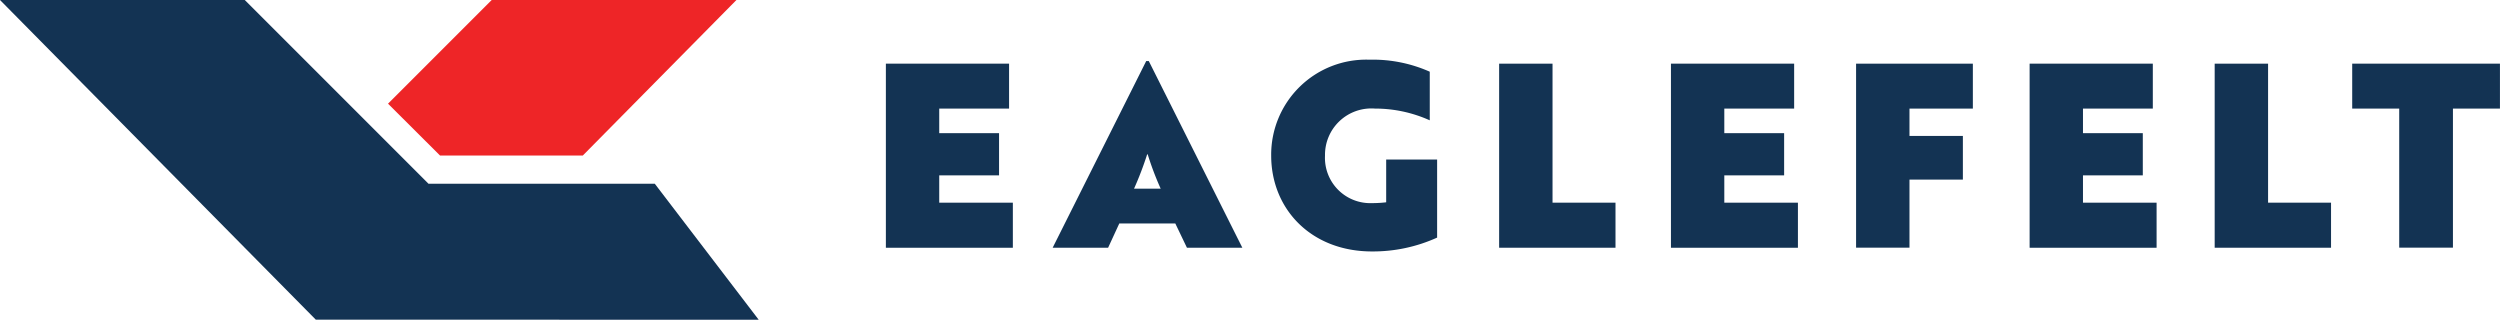
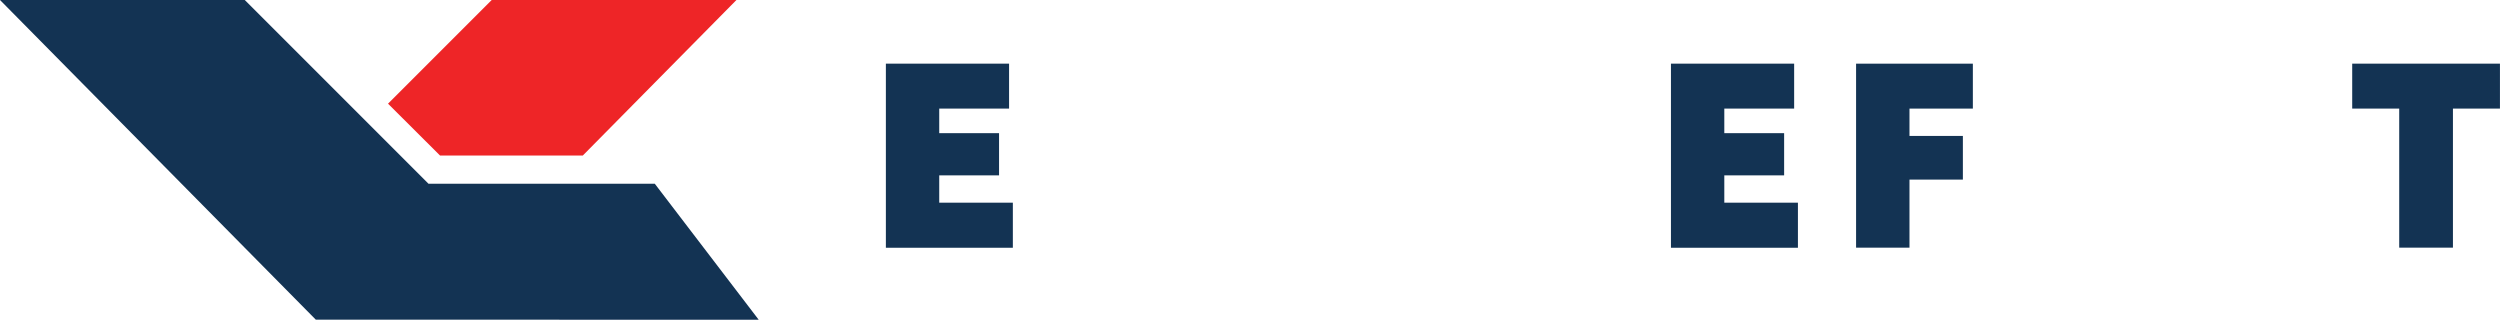
<svg xmlns="http://www.w3.org/2000/svg" width="186.141" height="23.807" viewBox="0 0 186.141 23.807">
  <g id="eaglefelt_vaaka_bluered_RGB" transform="translate(-134.8 -134.8)">
    <g id="Group_1" data-name="Group 1" transform="translate(200.759 139.244)">
      <path id="Path_1" data-name="Path 1" d="M783.4,181.4h9.173v3.346h-5.2v1.83h4.454v3.142h-4.454v2.034h5.481v3.356H783.4Z" transform="translate(-783.4 -181.105)" fill="#133353" />
-       <path id="Path_2" data-name="Path 2" d="M914.632,191.591h-4.169l-.834,1.81H905.5l6.966-13.9h.193l6.966,13.9H915.5ZM911.561,189h1.983a22.17,22.17,0,0,1-.966-2.553h-.041A24.658,24.658,0,0,1,911.561,189Z" transform="translate(-893.083 -179.398)" fill="#133353" />
-       <path id="Path_3" data-name="Path 3" d="M1077.846,191.751a11.572,11.572,0,0,1-4.84,1.027c-4.536,0-7.505-3.163-7.505-7.139a7.075,7.075,0,0,1,7.312-7.139,10.44,10.44,0,0,1,4.495.895v3.62a9.918,9.918,0,0,0-4.088-.875,3.453,3.453,0,0,0-3.712,3.5,3.372,3.372,0,0,0,3.508,3.539,8.544,8.544,0,0,0,1.047-.061v-3.183h3.793v5.817Z" transform="translate(-1036.812 -178.5)" fill="#133353" />
-       <path id="Path_4" data-name="Path 4" d="M1232.4,195.1V181.4h3.976v10.352h4.688v3.356H1232.4Z" transform="translate(-1186.739 -181.105)" fill="#133353" />
      <path id="Path_5" data-name="Path 5" d="M1358.2,181.4h9.173v3.346h-5.2v1.83h4.454v3.142h-4.454v2.034h5.481v3.356H1358.2Z" transform="translate(-1299.746 -181.105)" fill="#133353" />
      <path id="Path_6" data-name="Path 6" d="M1493.7,181.4h8.7v3.346h-4.719v2.034h3.976v3.254h-3.976V195.1h-3.976V181.4Z" transform="translate(-1421.467 -181.105)" fill="#133353" />
-       <path id="Path_7" data-name="Path 7" d="M1620.8,181.4h9.173v3.346h-5.2v1.83h4.454v3.142h-4.454v2.034h5.481v3.356H1620.8Z" transform="translate(-1535.641 -181.105)" fill="#133353" />
-       <path id="Path_8" data-name="Path 8" d="M1756.3,195.1V181.4h3.976v10.352h4.688v3.356H1756.3Z" transform="translate(-1657.362 -181.105)" fill="#133353" />
      <path id="Path_9" data-name="Path 9" d="M1868,181.4v3.346h-3.5V195.1h-4V184.746H1857V181.4Z" transform="translate(-1747.822 -181.105)" fill="#133353" />
    </g>
    <g id="Group_3" data-name="Group 3" transform="translate(134.8 134.8)">
      <path id="Path_10" data-name="Path 10" d="M158.312,158.6,134.8,134.8h18.224L166.7,148.478h16.851l7.739,10.129Z" transform="translate(-134.8 -134.8)" fill="#133353" />
      <g id="Group_2" data-name="Group 2" transform="translate(28.891 0)">
        <path id="Path_11" data-name="Path 11" d="M422.775,146.383H433.4L444.842,134.8H426.619l-7.719,7.719Z" transform="translate(-418.9 -134.8)" fill="#ee2527" />
      </g>
    </g>
  </g>
</svg>